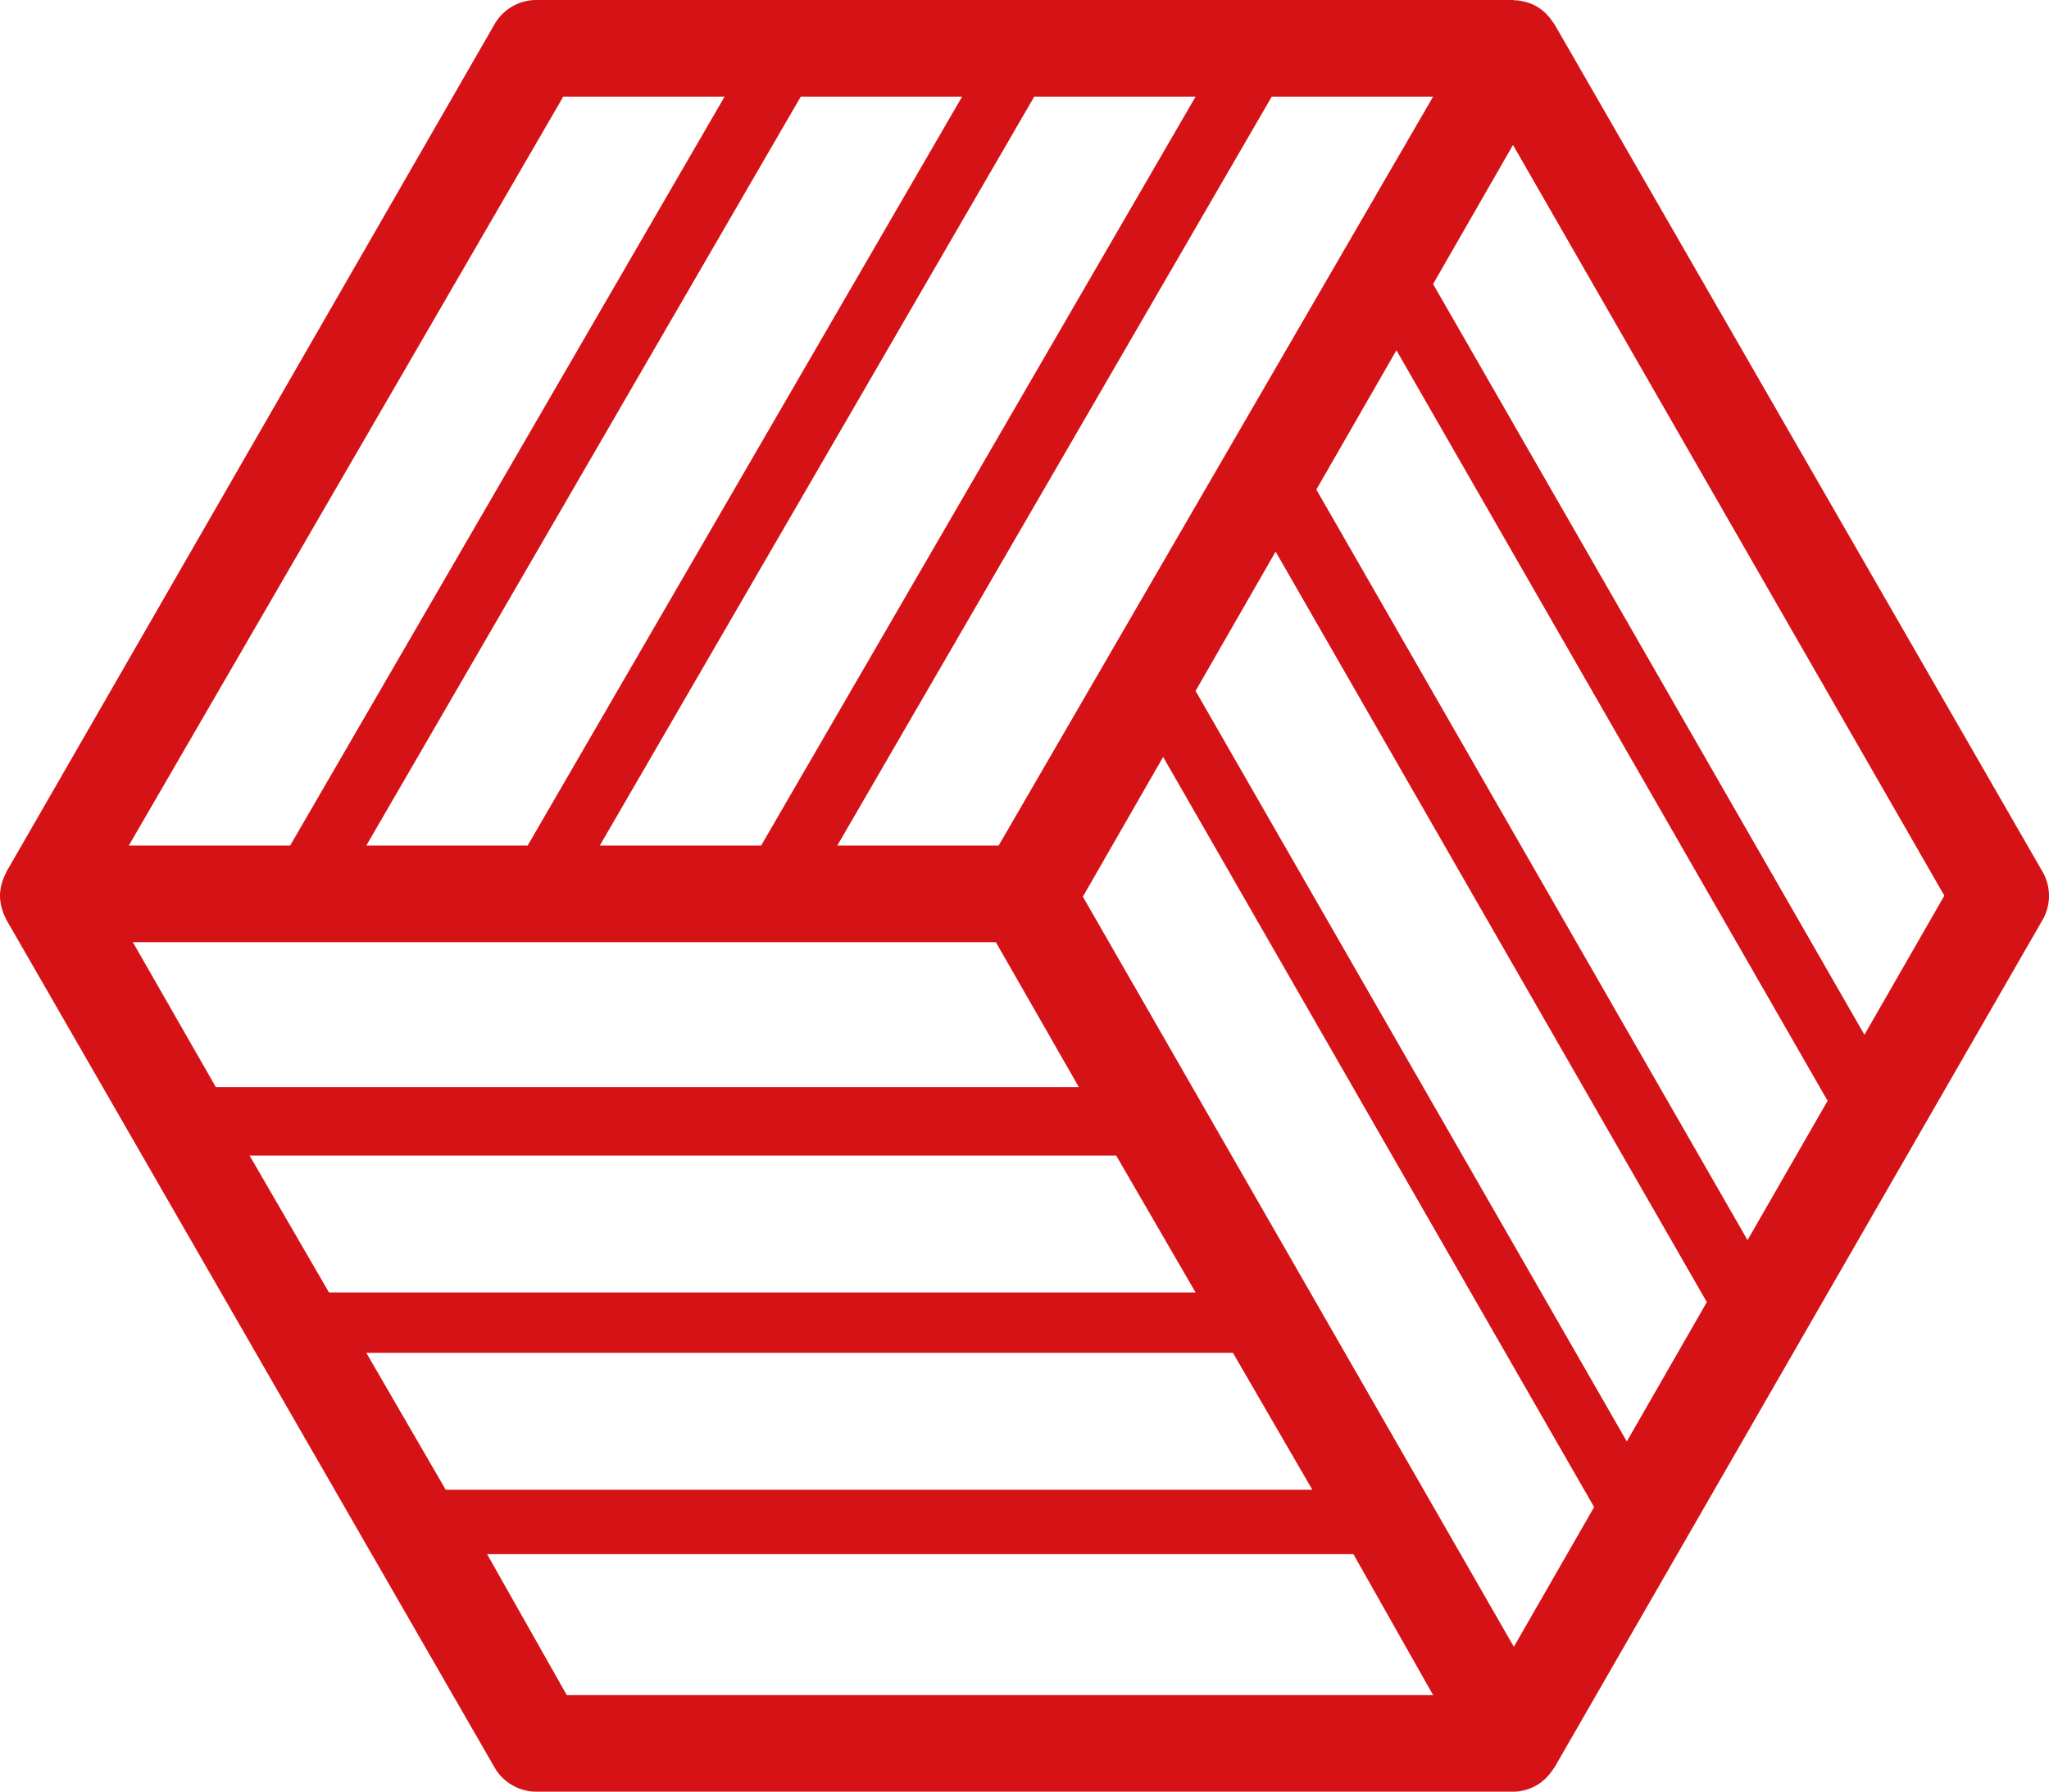
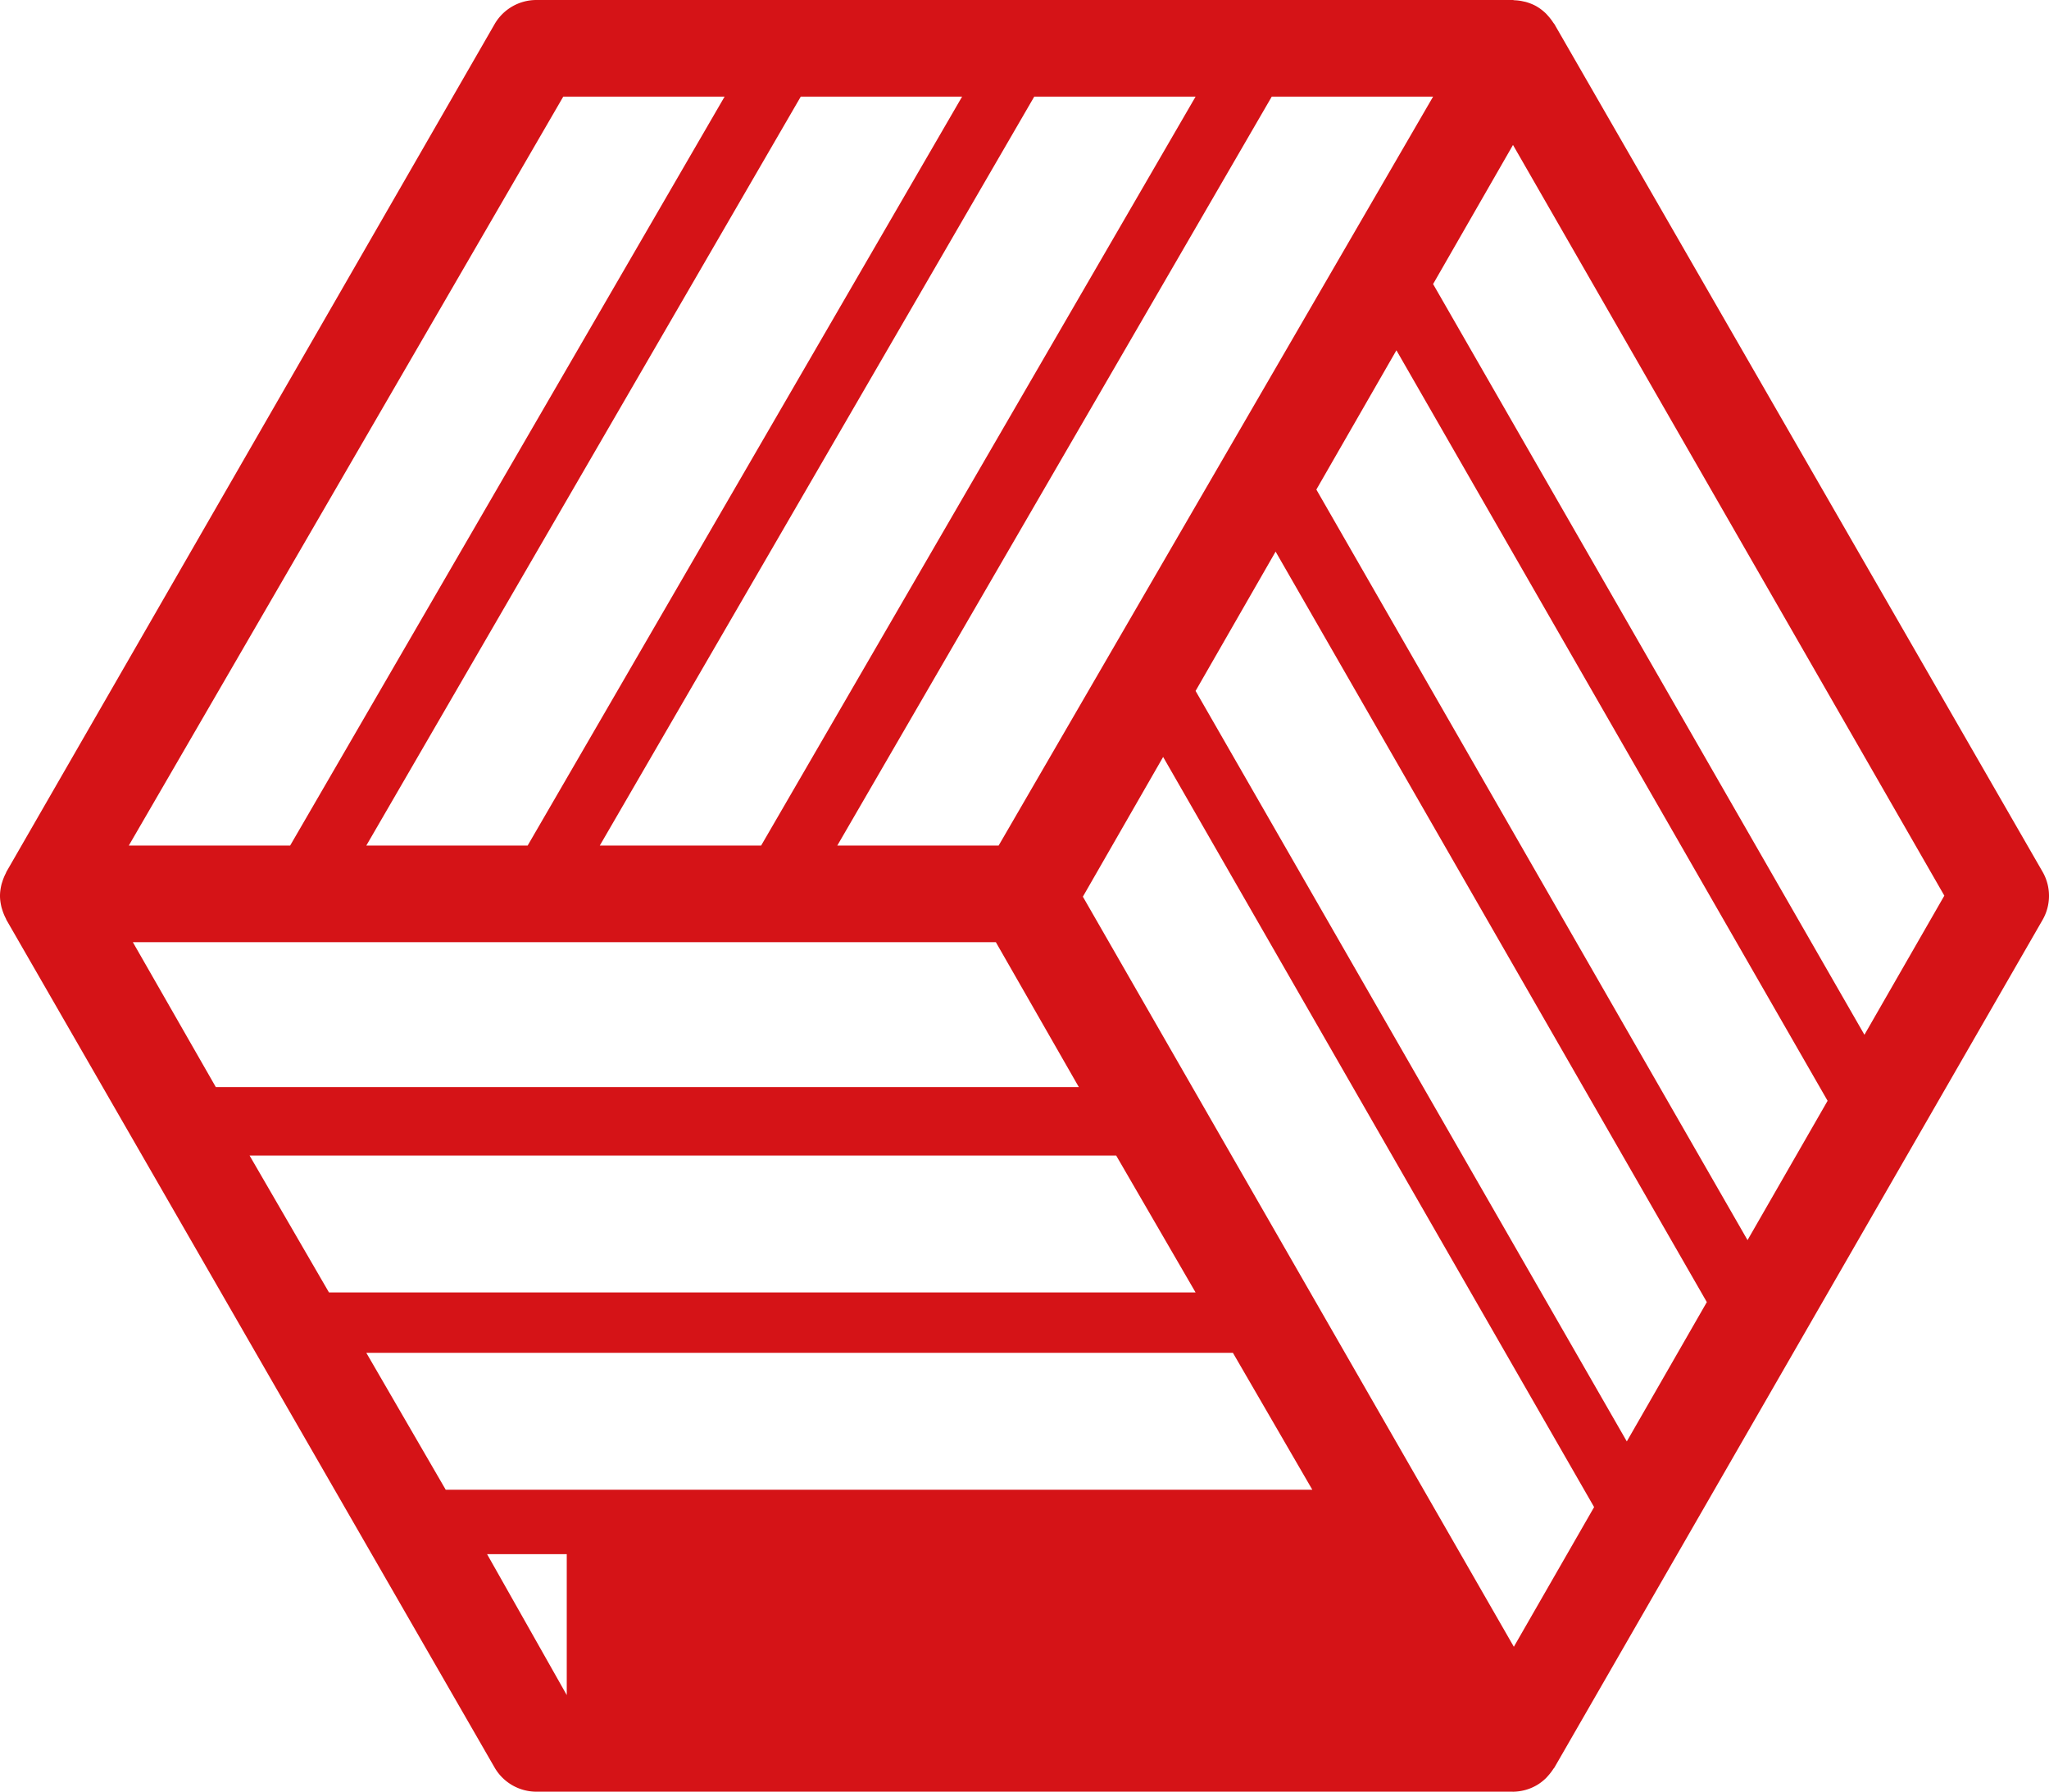
<svg xmlns="http://www.w3.org/2000/svg" width="509" height="445">
  <g id="Home" stroke="none" stroke-width="1" fill="none" fill-rule="evenodd">
    <g id="art-du-bois-home-V1" transform="translate(-668 -178)" fill="#D51317">
-       <path d="M669.607 394.499c-.071.131-.107.286-.178.417a13.504 13.504 0 00-.846 2.052c-.071.24-.154.466-.214.704-.214.907-.369 1.85-.369 2.828 0 .978.155 1.909.369 2.816.06.238.143.465.214.704.227.715.5 1.396.846 2.052.071.131.107.286.178.417L790.867 617a11.997 11.997 0 0010.368 5.99h242.518c.012 0 .012.011.024.011a12.305 12.305 0 003.083-.418 11.724 11.724 0 002.929-1.228c.821-.478 1.547-1.062 2.214-1.695.178-.179.345-.37.512-.56.5-.55.94-1.122 1.333-1.73.083-.132.202-.239.286-.37l121.259-210.51a11.986 11.986 0 000-11.99l-121.26-210.51c-.083-.13-.202-.238-.285-.37a13.135 13.135 0 00-1.333-1.73c-.167-.19-.334-.381-.512-.56-.667-.633-1.393-1.217-2.214-1.694-.024-.012-.048-.036-.072-.048-.833-.477-1.702-.811-2.583-1.074-.238-.072-.488-.107-.738-.167a11.243 11.243 0 00-2.167-.286c-.154-.012-.297-.06-.464-.06h-242.53a11.972 11.972 0 00-10.369 5.99L669.607 394.498zM701 412h214.383L936 448H721.617L701 412zm29 53h215.276L965 499H749.724L730 465zm29 49h215.276L994 548H778.724L759 514zm49.79 85L789 564h215.21l19.79 35H808.79zm235.271-12L937 400.702 956.939 366 1064 552.31 1044.061 587zm28.06-51L965 349.602 984.879 315 1092 501.398 1072.121 536zm29.99-50L995 299.59l19.889-34.59L1122 451.398 1102.111 486zm-58.262-272L1151 400.45 1131.151 435 1024 248.55l19.849-34.55zM1024 202L916.079 388H876l107.921-186H1024zm-59 0L857.079 388H817l107.921-186H965zm-58 0L799.079 388H759l107.921-186H907zm-99.079 0H848L740.079 388H700l107.921-186z" id="Fill-144-Copy" />
+       <path d="M669.607 394.499c-.071.131-.107.286-.178.417a13.504 13.504 0 00-.846 2.052c-.071.24-.154.466-.214.704-.214.907-.369 1.85-.369 2.828 0 .978.155 1.909.369 2.816.06.238.143.465.214.704.227.715.5 1.396.846 2.052.071.131.107.286.178.417L790.867 617a11.997 11.997 0 0010.368 5.99h242.518c.012 0 .012.011.024.011a12.305 12.305 0 003.083-.418 11.724 11.724 0 002.929-1.228c.821-.478 1.547-1.062 2.214-1.695.178-.179.345-.37.512-.56.5-.55.94-1.122 1.333-1.73.083-.132.202-.239.286-.37l121.259-210.51a11.986 11.986 0 000-11.99l-121.26-210.51c-.083-.13-.202-.238-.285-.37a13.135 13.135 0 00-1.333-1.73c-.167-.19-.334-.381-.512-.56-.667-.633-1.393-1.217-2.214-1.694-.024-.012-.048-.036-.072-.048-.833-.477-1.702-.811-2.583-1.074-.238-.072-.488-.107-.738-.167a11.243 11.243 0 00-2.167-.286c-.154-.012-.297-.06-.464-.06h-242.53a11.972 11.972 0 00-10.369 5.99L669.607 394.498zM701 412h214.383L936 448H721.617L701 412zm29 53h215.276L965 499H749.724L730 465zm29 49h215.276L994 548H778.724L759 514zm49.79 85L789 564h215.21H808.79zm235.271-12L937 400.702 956.939 366 1064 552.31 1044.061 587zm28.06-51L965 349.602 984.879 315 1092 501.398 1072.121 536zm29.99-50L995 299.59l19.889-34.59L1122 451.398 1102.111 486zm-58.262-272L1151 400.45 1131.151 435 1024 248.55l19.849-34.55zM1024 202L916.079 388H876l107.921-186H1024zm-59 0L857.079 388H817l107.921-186H965zm-58 0L799.079 388H759l107.921-186H907zm-99.079 0H848L740.079 388H700l107.921-186z" id="Fill-144-Copy" />
    </g>
  </g>
</svg>